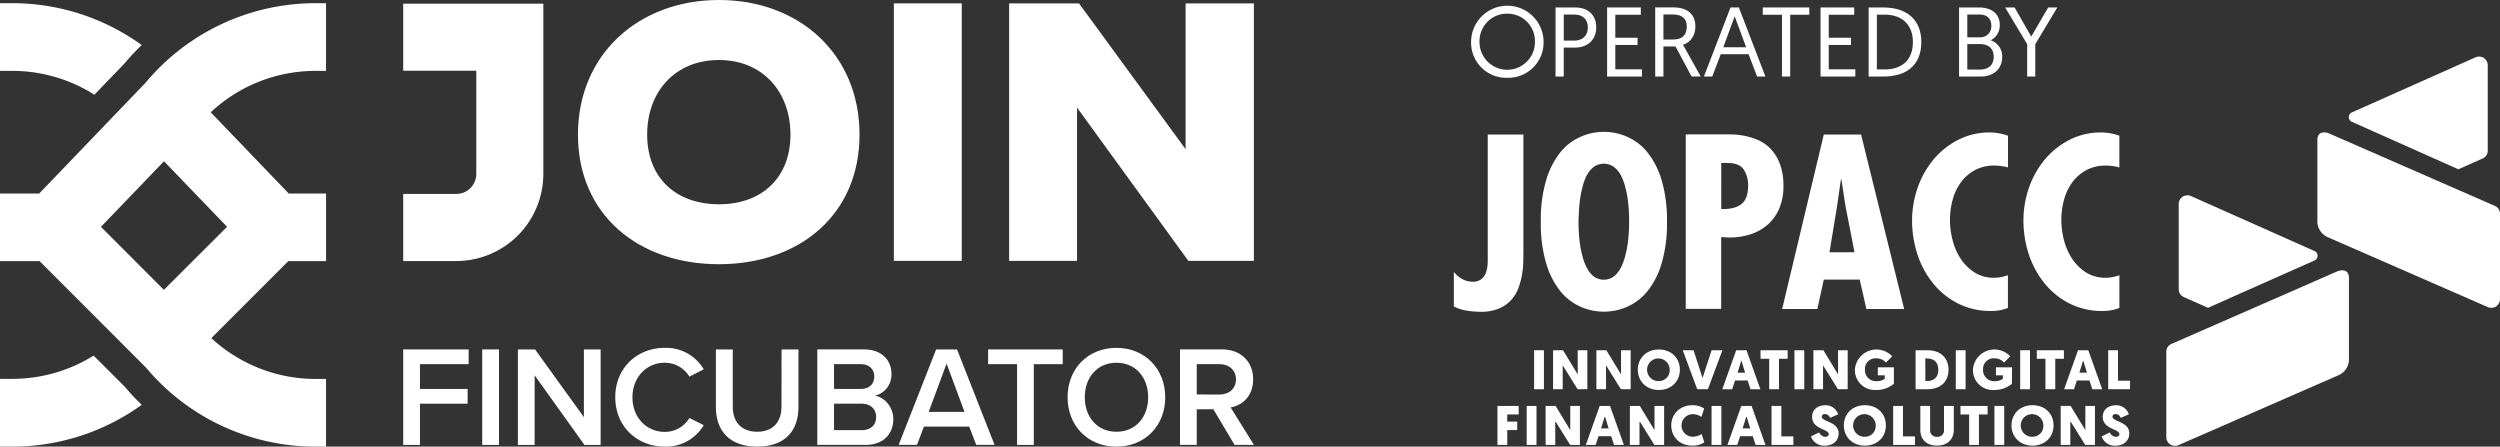
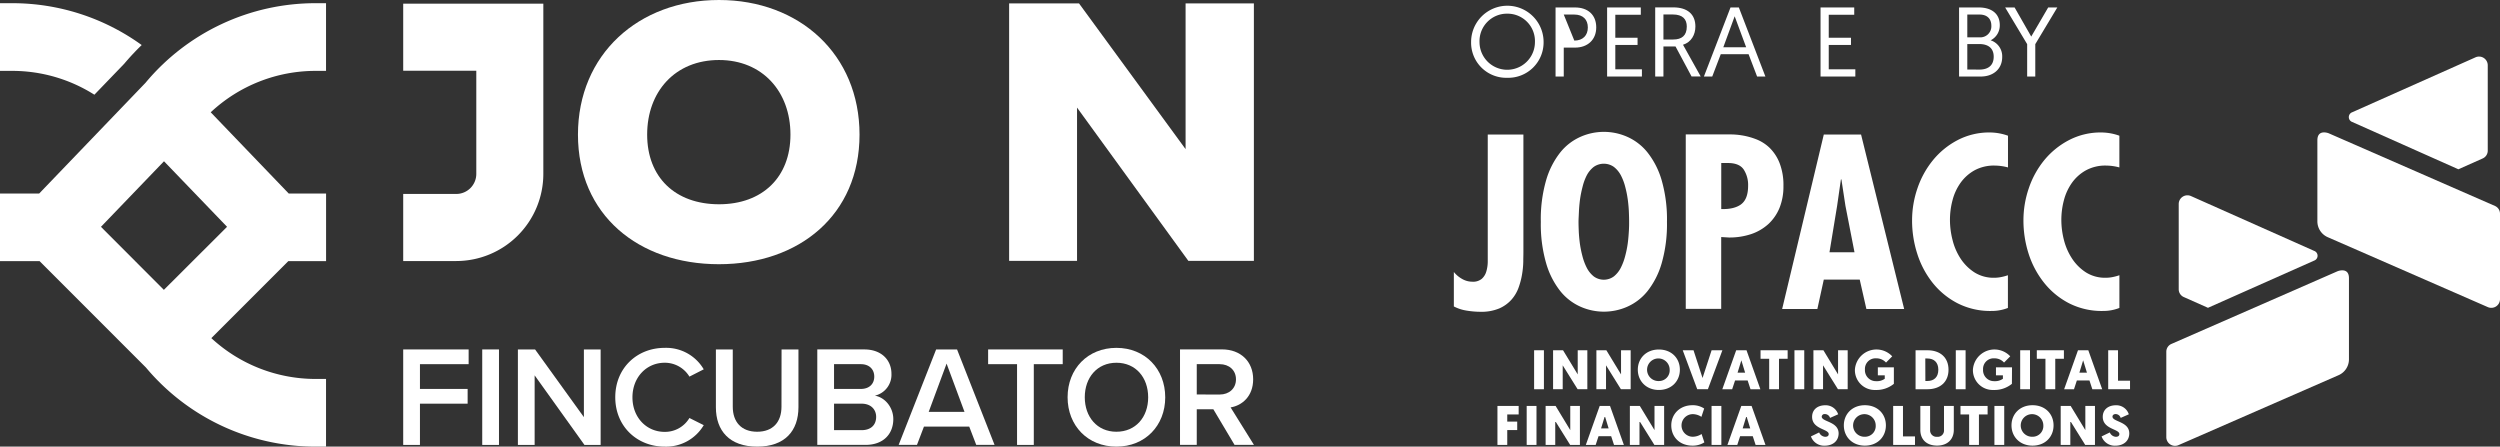
<svg xmlns="http://www.w3.org/2000/svg" viewBox="0 0 968.93 173.1">
  <rect x="0" y="0" width="968.93" height="173.1" fill="#333333" stroke="none" />
  <defs>
    <style>.cls-1{fill:#fff;}</style>
  </defs>
  <g id="Layer_2" data-name="Layer 2">
    <g id="Layer_1-2" data-name="Layer 1">
      <path class="cls-1" d="M36.58,36.71l11.56-12a97.15,97.15,0,0,1,6.78-7.25A85.57,85.57,0,0,0,4.73,1.24H0V27.47H4.73A59.46,59.46,0,0,1,36.58,36.71Z" />
      <path class="cls-1" d="M333.13,52.17C333.13,21.11,309.87,0,278.66,0S224,21.11,224,52.17s23.41,50.23,54.62,50.23S333.13,83.23,333.13,52.17Zm-82.31,0c0-16.68,10.86-28.91,27.84-28.91,16.83,0,27.7,12.23,27.7,28.91,0,16.52-10.87,27-27.7,27C261.68,79.15,250.82,68.69,250.82,52.17Z" />
-       <rect class="cls-1" x="346.44" y="1.31" width="26.31" height="99.79" />
      <polygon class="cls-1" points="459.5 57.8 418.19 1.31 391.11 1.31 391.11 101.1 417.43 101.1 417.43 41.7 460.57 101.1 485.97 101.1 485.97 1.31 459.5 1.31 459.5 57.8" />
      <path class="cls-1" d="M210.58,1.41H156.27v26H184.6v40a7.77,7.77,0,0,1-7.76,7.76H156.27v26h20.57a33.78,33.78,0,0,0,33.74-33.74Z" />
-       <path class="cls-1" d="M36.28,137.83a59.49,59.49,0,0,1-31.55,9H0V173.1H4.73a85.71,85.71,0,0,0,50.2-16.2c-2.28-2.21-4.48-4.52-6.55-7Z" />
      <path class="cls-1" d="M56.39,32.1,15.19,75H0V101.2H15.34l41.21,41.23a85.71,85.71,0,0,0,65.81,30.67h4V146.87h-4a59.53,59.53,0,0,1-40.45-15.82l29.84-29.85h14.63V75H111.9L81.67,43.52a59.47,59.47,0,0,1,40.69-16.05h4V1.24h-4A85.69,85.69,0,0,0,56.39,32.1ZM88,87.9,63.51,112.34,39.13,87.91,63.56,62.5Z" />
      <polygon class="cls-1" points="156.27 172.44 162.76 172.44 162.76 156.45 181.24 156.45 181.24 150.74 162.76 150.74 162.76 141.14 181.63 141.14 181.63 135.43 156.27 135.43 156.27 172.44" />
      <rect class="cls-1" x="186.9" y="135.43" width="6.49" height="37.01" />
      <polygon class="cls-1" points="226.3 161.67 207.38 135.43 200.72 135.43 200.72 172.44 207.21 172.44 207.21 145.47 226.52 172.44 232.79 172.44 232.79 135.43 226.3 135.43 226.3 161.67" />
      <path class="cls-1" d="M257.6,140.59a11.12,11.12,0,0,1,9.6,5.38l5.55-2.83a16.87,16.87,0,0,0-15.15-8.32c-10.65,0-19.14,7.76-19.14,19.14S247,173.1,257.6,173.1a16.93,16.93,0,0,0,15.15-8.32L267.2,162a11,11,0,0,1-9.6,5.38c-7.05,0-12.48-5.6-12.48-13.37S250.55,140.59,257.6,140.59Z" />
      <path class="cls-1" d="M302.88,157.62c0,5.88-3.27,9.71-9.43,9.71S284,163.5,284,157.62V135.43h-6.54v22.41c0,9.1,5.27,15.26,16,15.26s16-6.1,16-15.31V135.43h-6.55Z" />
      <path class="cls-1" d="M339.07,153.35a8.31,8.31,0,0,0,6.43-8.49c0-5.22-3.77-9.43-10.54-9.43h-18.2v37h18.7c6.94,0,10.76-4.27,10.76-10C346.22,157.9,343,154,339.07,153.35Zm-15.82-12.21h10.38c3.33,0,5.21,2.05,5.21,4.83s-1.88,4.77-5.21,4.77H323.25Zm10.66,25.58H323.25V156.45h10.66c3.71,0,5.66,2.33,5.66,5.11C339.57,164.78,337.46,166.72,333.91,166.72Z" />
      <path class="cls-1" d="M362.82,135.43l-14.53,37h7.1l2.71-7.1h17.54l2.72,7.1h7.1l-14.54-37Zm-2.88,24.19,6.93-18.7,6.94,18.7Z" />
      <polygon class="cls-1" points="382.97 141.14 394.18 141.14 394.18 172.44 400.67 172.44 400.67 141.14 411.88 141.14 411.88 135.43 382.97 135.43 382.97 141.14" />
      <path class="cls-1" d="M432.69,134.82c-11.09,0-18.92,8.1-18.92,19.14s7.83,19.14,18.92,19.14S451.61,165,451.61,154,443.79,134.82,432.69,134.82Zm0,32.51c-7.49,0-12.26-5.77-12.26-13.37s4.77-13.37,12.26-13.37S445,146.3,445,154,440.13,167.33,432.69,167.33Z" />
      <path class="cls-1" d="M485.69,147c0-6.82-4.77-11.59-12.1-11.59H457.34v37h6.49V158.62h6.43l8.22,13.81H486l-9.05-14.53C481.36,157.18,485.69,153.63,485.69,147Zm-21.86,5.89V141.14h8.88c3.66,0,6.32,2.33,6.32,5.88s-2.66,5.89-6.32,5.89Z" />
      <path class="cls-1" d="M576.61,97.88c0,1.14,0,2.36,0,3.68a13.82,13.82,0,0,1-.56,3.67,6,6,0,0,1-1.75,2.83,5.25,5.25,0,0,1-3.64,1.12,7.94,7.94,0,0,1-4-1.08,11,11,0,0,1-3.19-2.69v13.36a16.19,16.19,0,0,0,5,1.62,33.4,33.4,0,0,0,5.35.45,17.91,17.91,0,0,0,7.25-1.3,13.69,13.69,0,0,0,4.74-3.41,14.42,14.42,0,0,0,2.77-4.71,29.29,29.29,0,0,0,1.34-5.16,33.74,33.74,0,0,0,.46-4.79c0-1.5.05-2.69.05-3.59V52.15H576.61Z" />
      <path class="cls-1" d="M599.26,102.09a31.46,31.46,0,0,0,5.53,10.81,20.91,20.91,0,0,0,7.84,6,22.35,22.35,0,0,0,18,0,20.91,20.91,0,0,0,7.84-6A31.46,31.46,0,0,0,644,102.09,54.65,54.65,0,0,0,646.07,86,54.74,54.74,0,0,0,644,69.81,31.5,31.5,0,0,0,638.46,59a20.91,20.91,0,0,0-7.84-6,22.35,22.35,0,0,0-18,0,20.91,20.91,0,0,0-7.84,6,31.5,31.5,0,0,0-5.53,10.8A54.41,54.41,0,0,0,597.18,86,54.32,54.32,0,0,0,599.26,102.09Zm12.68-19.9c.06-1.5.2-3.08.41-4.75a42.46,42.46,0,0,1,1-5A19.88,19.88,0,0,1,615,67.93a10.12,10.12,0,0,1,2.67-3.23,6.77,6.77,0,0,1,7.84,0,10.14,10.14,0,0,1,2.68,3.23,20.37,20.37,0,0,1,1.7,4.48,40.53,40.53,0,0,1,1,5c.22,1.67.36,3.25.42,4.75s.09,2.75.09,3.76,0,2.08-.09,3.55-.2,3-.42,4.7a40,40,0,0,1-1,5,22.3,22.3,0,0,1-1.7,4.58,10.24,10.24,0,0,1-2.68,3.36,6.56,6.56,0,0,1-7.84,0A10.22,10.22,0,0,1,615,103.8a21.75,21.75,0,0,1-1.71-4.58,41.91,41.91,0,0,1-1-5c-.21-1.67-.35-3.24-.41-4.7s-.09-2.65-.09-3.55S611.88,83.68,611.94,82.19Z" />
      <path class="cls-1" d="M685.82,57.26a15.94,15.94,0,0,0-5.26-3.32,27.29,27.29,0,0,0-5.49-1.48,27,27,0,0,0-4.66-.36l-2.76,0h-14.3v67.61h13.74V91.87l3,.18a26.52,26.52,0,0,0,8.67-1.34,18.85,18.85,0,0,0,6.64-3.9,17.57,17.57,0,0,0,4.29-6.24,22,22,0,0,0,1.52-8.43,23.38,23.38,0,0,0-1.52-9A16.88,16.88,0,0,0,685.82,57.26Zm-11,21.92q-2.73,2-7.71,1.84V63.18h2.59q4.43,0,6.13,2.55A11,11,0,0,1,677.52,72C677.52,75.43,676.61,77.84,674.8,79.18Z" />
      <path class="cls-1" d="M690.71,119.76h13.65l2.49-11.39h13.93l2.58,11.39H738l-16.7-67.61H706.85Zm21.31-40,1.47-10.23h.19l1.56,10.23,3.51,18h-9.69Z" />
      <path class="cls-1" d="M741.07,85.33a41.88,41.88,0,0,0,2,13,35,35,0,0,0,5.95,11.26,29.76,29.76,0,0,0,9.64,7.93,27.86,27.86,0,0,0,13.19,3,17.12,17.12,0,0,0,6.36-1.17V106.67a18.58,18.58,0,0,1-2.63.71,13.27,13.27,0,0,1-2.63.27,13.87,13.87,0,0,1-7.74-2.1,18.27,18.27,0,0,1-5.35-5.34A23.35,23.35,0,0,1,756.75,93a31.22,31.22,0,0,1-1-7.75,29.56,29.56,0,0,1,1-7.67,20.34,20.34,0,0,1,3.14-6.77,16.51,16.51,0,0,1,5.39-4.8,15.72,15.72,0,0,1,7.79-1.84,20.58,20.58,0,0,1,5.17.72V52.6a21.17,21.17,0,0,0-7-1.26,26.5,26.5,0,0,0-12.59,3,30.62,30.62,0,0,0-9.5,7.76,35,35,0,0,0-6,10.89A38.29,38.29,0,0,0,741.07,85.33Z" />
      <path class="cls-1" d="M792.31,62.06a34.78,34.78,0,0,0-6,10.89,38.3,38.3,0,0,0-2.08,12.38,42.18,42.18,0,0,0,2,13,35.2,35.2,0,0,0,6,11.26,29.86,29.86,0,0,0,9.64,7.93,27.86,27.86,0,0,0,13.19,3,17.12,17.12,0,0,0,6.36-1.17V106.67a18.45,18.45,0,0,1-2.62.71,13.35,13.35,0,0,1-2.63.27,13.88,13.88,0,0,1-7.75-2.1,18.27,18.27,0,0,1-5.35-5.34A23.59,23.59,0,0,1,799.92,93a31.2,31.2,0,0,1-1-7.75,29.55,29.55,0,0,1,1-7.67,20.54,20.54,0,0,1,3.14-6.77,16.44,16.44,0,0,1,5.4-4.8,15.69,15.69,0,0,1,7.79-1.84,20.5,20.5,0,0,1,5.16.72V52.6a21.07,21.07,0,0,0-7-1.26,26.51,26.51,0,0,0-12.6,3A30.73,30.73,0,0,0,792.31,62.06Z" />
      <path class="cls-1" d="M911.65,47.27,952.8,65.61l9.38-4.18a3.29,3.29,0,0,0,2-3V25.24a3.37,3.37,0,0,0-4.79-3L911.65,43.51A2,2,0,0,0,911.65,47.27Z" />
      <path class="cls-1" d="M846.38,115.13l9.37,4.17L896.91,101a2,2,0,0,0,0-3.76L849.19,76a3.38,3.38,0,0,0-4.78,3v33.2A3.29,3.29,0,0,0,846.38,115.13Z" />
      <path class="cls-1" d="M906,105.11,841.6,133.29a3.28,3.28,0,0,0-2,3v33.2a3.38,3.38,0,0,0,4.79,3l62-27.09a6.71,6.71,0,0,0,4-6.11V107.85C910.41,103.36,906,105.11,906,105.11Z" />
      <path class="cls-1" d="M967,79.83,902.53,51.65s-4.38-1.75-4.38,2.73V85.81a6.71,6.71,0,0,0,4,6.11l62,27.08a3.37,3.37,0,0,0,4.78-3V82.81A3.27,3.27,0,0,0,967,79.83Z" />
      <rect class="cls-1" x="594.58" y="135.75" width="3.8" height="15.11" />
      <polygon class="cls-1" points="611.48 145.11 605.79 135.75 601.93 135.75 601.93 150.85 605.66 150.85 605.66 141.59 611.44 150.85 615.21 150.85 615.21 135.75 611.48 135.75 611.48 145.11" />
      <polygon class="cls-1" points="628.27 145.11 622.58 135.75 618.72 135.75 618.72 150.85 622.45 150.85 622.45 141.59 628.22 150.85 632 150.85 632 135.75 628.27 135.75 628.27 145.11" />
      <path class="cls-1" d="M642.92,135.46c-4.91,0-8.15,3.44-8.15,7.82s3.24,7.86,8.15,7.86,8.15-3.41,8.15-7.86S647.83,135.46,642.92,135.46Zm0,12.22a4.38,4.38,0,1,1,4.2-4.4A4.14,4.14,0,0,1,642.92,147.68Z" />
      <polygon class="cls-1" points="663.37 135.75 659.86 146.5 656.36 135.75 652.18 135.75 657.8 150.85 661.93 150.85 667.55 135.75 663.37 135.75" />
      <path class="cls-1" d="M672.46,147.47h4.88l1.11,3.39h3.82l-5.37-15.11h-4l-5.38,15.11h3.82Zm2.44-7.82,1.46,4.79h-2.93Z" />
      <polygon class="cls-1" points="689.49 150.85 689.49 139.05 692.84 139.05 692.84 135.75 682.34 135.75 682.34 139.05 685.69 139.05 685.69 150.85 689.49 150.85" />
      <rect class="cls-1" x="695.48" y="135.75" width="3.8" height="15.11" />
      <polygon class="cls-1" points="706.7 135.75 702.83 135.75 702.83 150.85 706.56 150.85 706.56 141.59 712.34 150.85 716.11 150.85 716.11 135.75 712.38 135.75 712.38 145.11 706.7 135.75" />
      <path class="cls-1" d="M727.21,138.88a5,5,0,0,1,3.76,1.64l2.4-2.42a8.37,8.37,0,0,0-14.46,5.16,7.68,7.68,0,0,0,8,7.88,10.63,10.63,0,0,0,7.1-2.38v-6.39h-6.21v3.09h2.68v1.34a5.21,5.21,0,0,1-3.31.93,4.25,4.25,0,0,1-4.37-4.54A4.1,4.1,0,0,1,727.21,138.88Z" />
      <path class="cls-1" d="M755.19,143.3c0-4.73-3.19-7.55-8.19-7.55h-4.58v15.11H747C752,150.86,755.19,148,755.19,143.3Zm-9-4.36H747c2.55,0,4.24,1.47,4.24,4.36s-1.69,4.36-4.24,4.36h-.78Z" />
      <rect class="cls-1" x="758.01" y="135.75" width="3.8" height="15.11" />
      <path class="cls-1" d="M779.8,142.37h-6.22v3.09h2.69v1.34a5.26,5.26,0,0,1-3.31.93,4.25,4.25,0,0,1-4.38-4.54,4.1,4.1,0,0,1,4.38-4.31,4.93,4.93,0,0,1,3.75,1.64l2.4-2.42a8.37,8.37,0,0,0-14.46,5.16,7.68,7.68,0,0,0,8,7.88,10.66,10.66,0,0,0,7.11-2.38Z" />
      <rect class="cls-1" x="782.97" y="135.75" width="3.8" height="15.11" />
      <polygon class="cls-1" points="799.91 135.75 789.41 135.75 789.41 139.05 792.76 139.05 792.76 150.85 796.56 150.85 796.56 139.05 799.91 139.05 799.91 135.75" />
      <path class="cls-1" d="M800,150.86h3.82l1.11-3.39h4.89l1.11,3.39h3.82l-5.38-15.11h-4Zm7.37-11.21,1.47,4.79h-2.93Z" />
      <polygon class="cls-1" points="820.88 135.75 817.08 135.75 817.08 150.85 825.54 150.85 825.54 147.55 820.88 147.55 820.88 135.75" />
      <polygon class="cls-1" points="580.37 172.44 584.17 172.44 584.17 166.68 588.03 166.68 588.03 163.4 584.17 163.4 584.17 160.63 588.59 160.63 588.59 157.33 580.37 157.33 580.37 172.44" />
      <rect class="cls-1" x="591.7" y="157.33" width="3.8" height="15.11" />
      <polygon class="cls-1" points="608.59 166.7 602.91 157.33 599.04 157.33 599.04 172.44 602.77 172.44 602.77 163.18 608.55 172.44 612.33 172.44 612.33 157.33 608.59 157.33 608.59 166.7" />
      <path class="cls-1" d="M620,157.33l-5.38,15.11h3.82l1.11-3.39h4.89l1.11,3.39h3.82L624,157.33Zm.53,8.7,1.47-4.79,1.46,4.79Z" />
      <polygon class="cls-1" points="641.24 166.7 635.55 157.33 631.69 157.33 631.69 172.44 635.42 172.44 635.42 163.18 641.19 172.44 644.97 172.44 644.97 157.33 641.24 157.33 641.24 166.7" />
      <path class="cls-1" d="M656.09,169.27a4.38,4.38,0,1,1,0-8.76,6.18,6.18,0,0,1,3.33,1.05l1.07-3.23a8,8,0,0,0-4.53-1.28c-4.84,0-8.22,3.39-8.22,7.82s3.2,7.85,8.22,7.85a8.36,8.36,0,0,0,4.6-1.27l-1.07-3.24A6.43,6.43,0,0,1,656.09,169.27Z" />
      <rect class="cls-1" x="663.35" y="157.33" width="3.8" height="15.11" />
      <path class="cls-1" d="M674.88,157.33l-5.38,15.11h3.82l1.11-3.39h4.89l1.11,3.39h3.82l-5.38-15.11Zm.53,8.7,1.46-4.79,1.47,4.79Z" />
-       <polygon class="cls-1" points="690.4 157.33 686.6 157.33 686.6 172.44 695.06 172.44 695.06 169.14 690.4 169.14 690.4 157.33" />
      <path class="cls-1" d="M706.05,161.48a1.08,1.08,0,0,1,1.22-1,2.09,2.09,0,0,1,2,1.49l3.15-1.4a5.08,5.08,0,0,0-5-3.5c-3.08,0-5.1,1.77-5.1,4.49,0,4.84,6.44,4.66,6.44,6.67,0,.67-.47,1.06-1.38,1.06a2.71,2.71,0,0,1-2.33-1.69l-3.18,1.54a5.39,5.39,0,0,0,5.29,3.6c3.39,0,5.44-2,5.44-4.79C712.54,163.31,706.05,163.53,706.05,161.48Z" />
      <path class="cls-1" d="M722.77,157.05c-4.9,0-8.15,3.43-8.15,7.82s3.25,7.85,8.15,7.85,8.15-3.41,8.15-7.85S727.68,157.05,722.77,157.05Zm0,12.22a4.38,4.38,0,1,1,4.2-4.4A4.14,4.14,0,0,1,722.77,169.27Z" />
      <polygon class="cls-1" points="737.54 157.33 733.74 157.33 733.74 172.44 742.2 172.44 742.2 169.14 737.54 169.14 737.54 157.33" />
      <path class="cls-1" d="M753.44,166.61a2.44,2.44,0,0,1-2.67,2.68,2.48,2.48,0,0,1-2.71-2.65v-9.31h-3.79v9.31c0,3.6,2.31,6.06,6.48,6.06s6.49-2.55,6.49-6.09v-9.28h-3.8Z" />
      <polygon class="cls-1" points="759.83 160.63 763.18 160.63 763.18 172.44 766.98 172.44 766.98 160.63 770.34 160.63 770.34 157.33 759.83 157.33 759.83 160.63" />
      <rect class="cls-1" x="772.98" y="157.33" width="3.8" height="15.11" />
      <path class="cls-1" d="M787.75,157.05c-4.91,0-8.15,3.43-8.15,7.82s3.24,7.85,8.15,7.85,8.15-3.41,8.15-7.85S792.65,157.05,787.75,157.05Zm0,12.22a4.38,4.38,0,1,1,4.19-4.4A4.15,4.15,0,0,1,787.75,169.27Z" />
      <polygon class="cls-1" points="808.22 166.7 802.53 157.33 798.67 157.33 798.67 172.44 802.4 172.44 802.4 163.18 808.17 172.44 811.95 172.44 811.95 157.33 808.22 157.33 808.22 166.7" />
      <path class="cls-1" d="M818.74,161.48c0-.59.49-1,1.23-1a2.09,2.09,0,0,1,1.95,1.49l3.15-1.4a5.07,5.07,0,0,0-5-3.5c-3.08,0-5.1,1.77-5.1,4.49,0,4.84,6.44,4.66,6.44,6.67,0,.67-.47,1.06-1.38,1.06a2.71,2.71,0,0,1-2.33-1.69l-3.18,1.54a5.39,5.39,0,0,0,5.29,3.6c3.4,0,5.44-2,5.44-4.79C825.23,163.31,818.74,163.53,818.74,161.48Z" />
      <path class="cls-1" d="M584.16,30.15a13.7,13.7,0,0,0,14.09-13.88,14,14,0,0,0-28.09,0A13.61,13.61,0,0,0,584.16,30.15Zm0-24.85a10.62,10.62,0,0,1,10.74,11,10.74,10.74,0,1,1-21.48,0A10.63,10.63,0,0,1,584.2,5.3Z" />
-       <path class="cls-1" d="M606.07,18.45h4.37c4.84,0,8.22-3,8.22-7.84s-3.22-7.72-8.22-7.72h-7.55V29.66h3.18Zm0-12.81h4.09c3.31,0,5.24,1.91,5.24,5s-1.93,5.09-5.24,5.09h-4.09Z" />
+       <path class="cls-1" d="M606.07,18.45h4.37c4.84,0,8.22-3,8.22-7.84s-3.22-7.72-8.22-7.72h-7.55V29.66h3.18Zm0-12.81h4.09c3.31,0,5.24,1.91,5.24,5s-1.93,5.09-5.24,5.09Z" />
      <polygon class="cls-1" points="636.36 26.86 626.05 26.86 626.05 17.42 634.67 17.42 634.67 14.63 626.05 14.63 626.05 5.72 635.93 5.72 635.93 2.89 622.87 2.89 622.87 29.66 636.36 29.66 636.36 26.86" />
      <path class="cls-1" d="M644.7,18h4.68l6.22,11.63h3.54l-6.85-12.28c3.19-1,4.8-3.9,4.8-7.07,0-4.67-3-7.42-8.58-7.42h-7V29.66h3.19Zm0-12.39h3.62c3.89,0,5.43,1.87,5.43,4.7,0,3.52-2,5-5.24,5H644.7Z" />
      <path class="cls-1" d="M666.92,21H677.7L681,29.66h3.22L673.93,2.89H670.7L660.39,29.66h3.23Zm5.39-14.69,4.45,12h-8.85Z" />
-       <polygon class="cls-1" points="690.64 29.66 693.83 29.66 693.83 5.72 701.23 5.72 701.23 2.89 683.21 2.89 683.21 5.72 690.64 5.72 690.64 29.66" />
      <polygon class="cls-1" points="719.08 26.86 708.77 26.86 708.77 17.42 717.39 17.42 717.39 14.63 708.77 14.63 708.77 5.72 718.65 5.72 718.65 2.89 705.59 2.89 705.59 29.66 719.08 29.66 719.08 26.86" />
-       <path class="cls-1" d="M744.65,16.27c0-8.37-5.35-13.38-14.75-13.38h-5.67V29.66h5.67C739.1,29.66,744.65,25.14,744.65,16.27ZM727.42,5.68h3.11c6.61,0,10.86,3.9,10.86,10.59,0,7-4.25,10.63-10.86,10.63h-3.11Z" />
      <path class="cls-1" d="M776,22.05a6.51,6.51,0,0,0-4.48-6.43,6.46,6.46,0,0,0,3.54-5.89c0-4.24-2.95-6.84-8.19-6.84h-7.59V29.66h8.42C772.42,29.66,776,26.86,776,22.05ZM762.47,5.64h4.76c2.95,0,4.56,1.68,4.56,4.32a4.27,4.27,0,0,1-4.56,4.51h-4.76Zm0,21.3V17.07h4.64c3.19,0,5.59,1.38,5.59,4.9s-2.29,5-5.55,5Z" />
      <polygon class="cls-1" points="785.67 29.66 788.82 29.66 788.82 17.11 797.36 2.89 793.82 2.89 787.25 14.17 780.8 2.89 777.14 2.89 785.67 17.11 785.67 29.66" />
    </g>
  </g>
</svg>